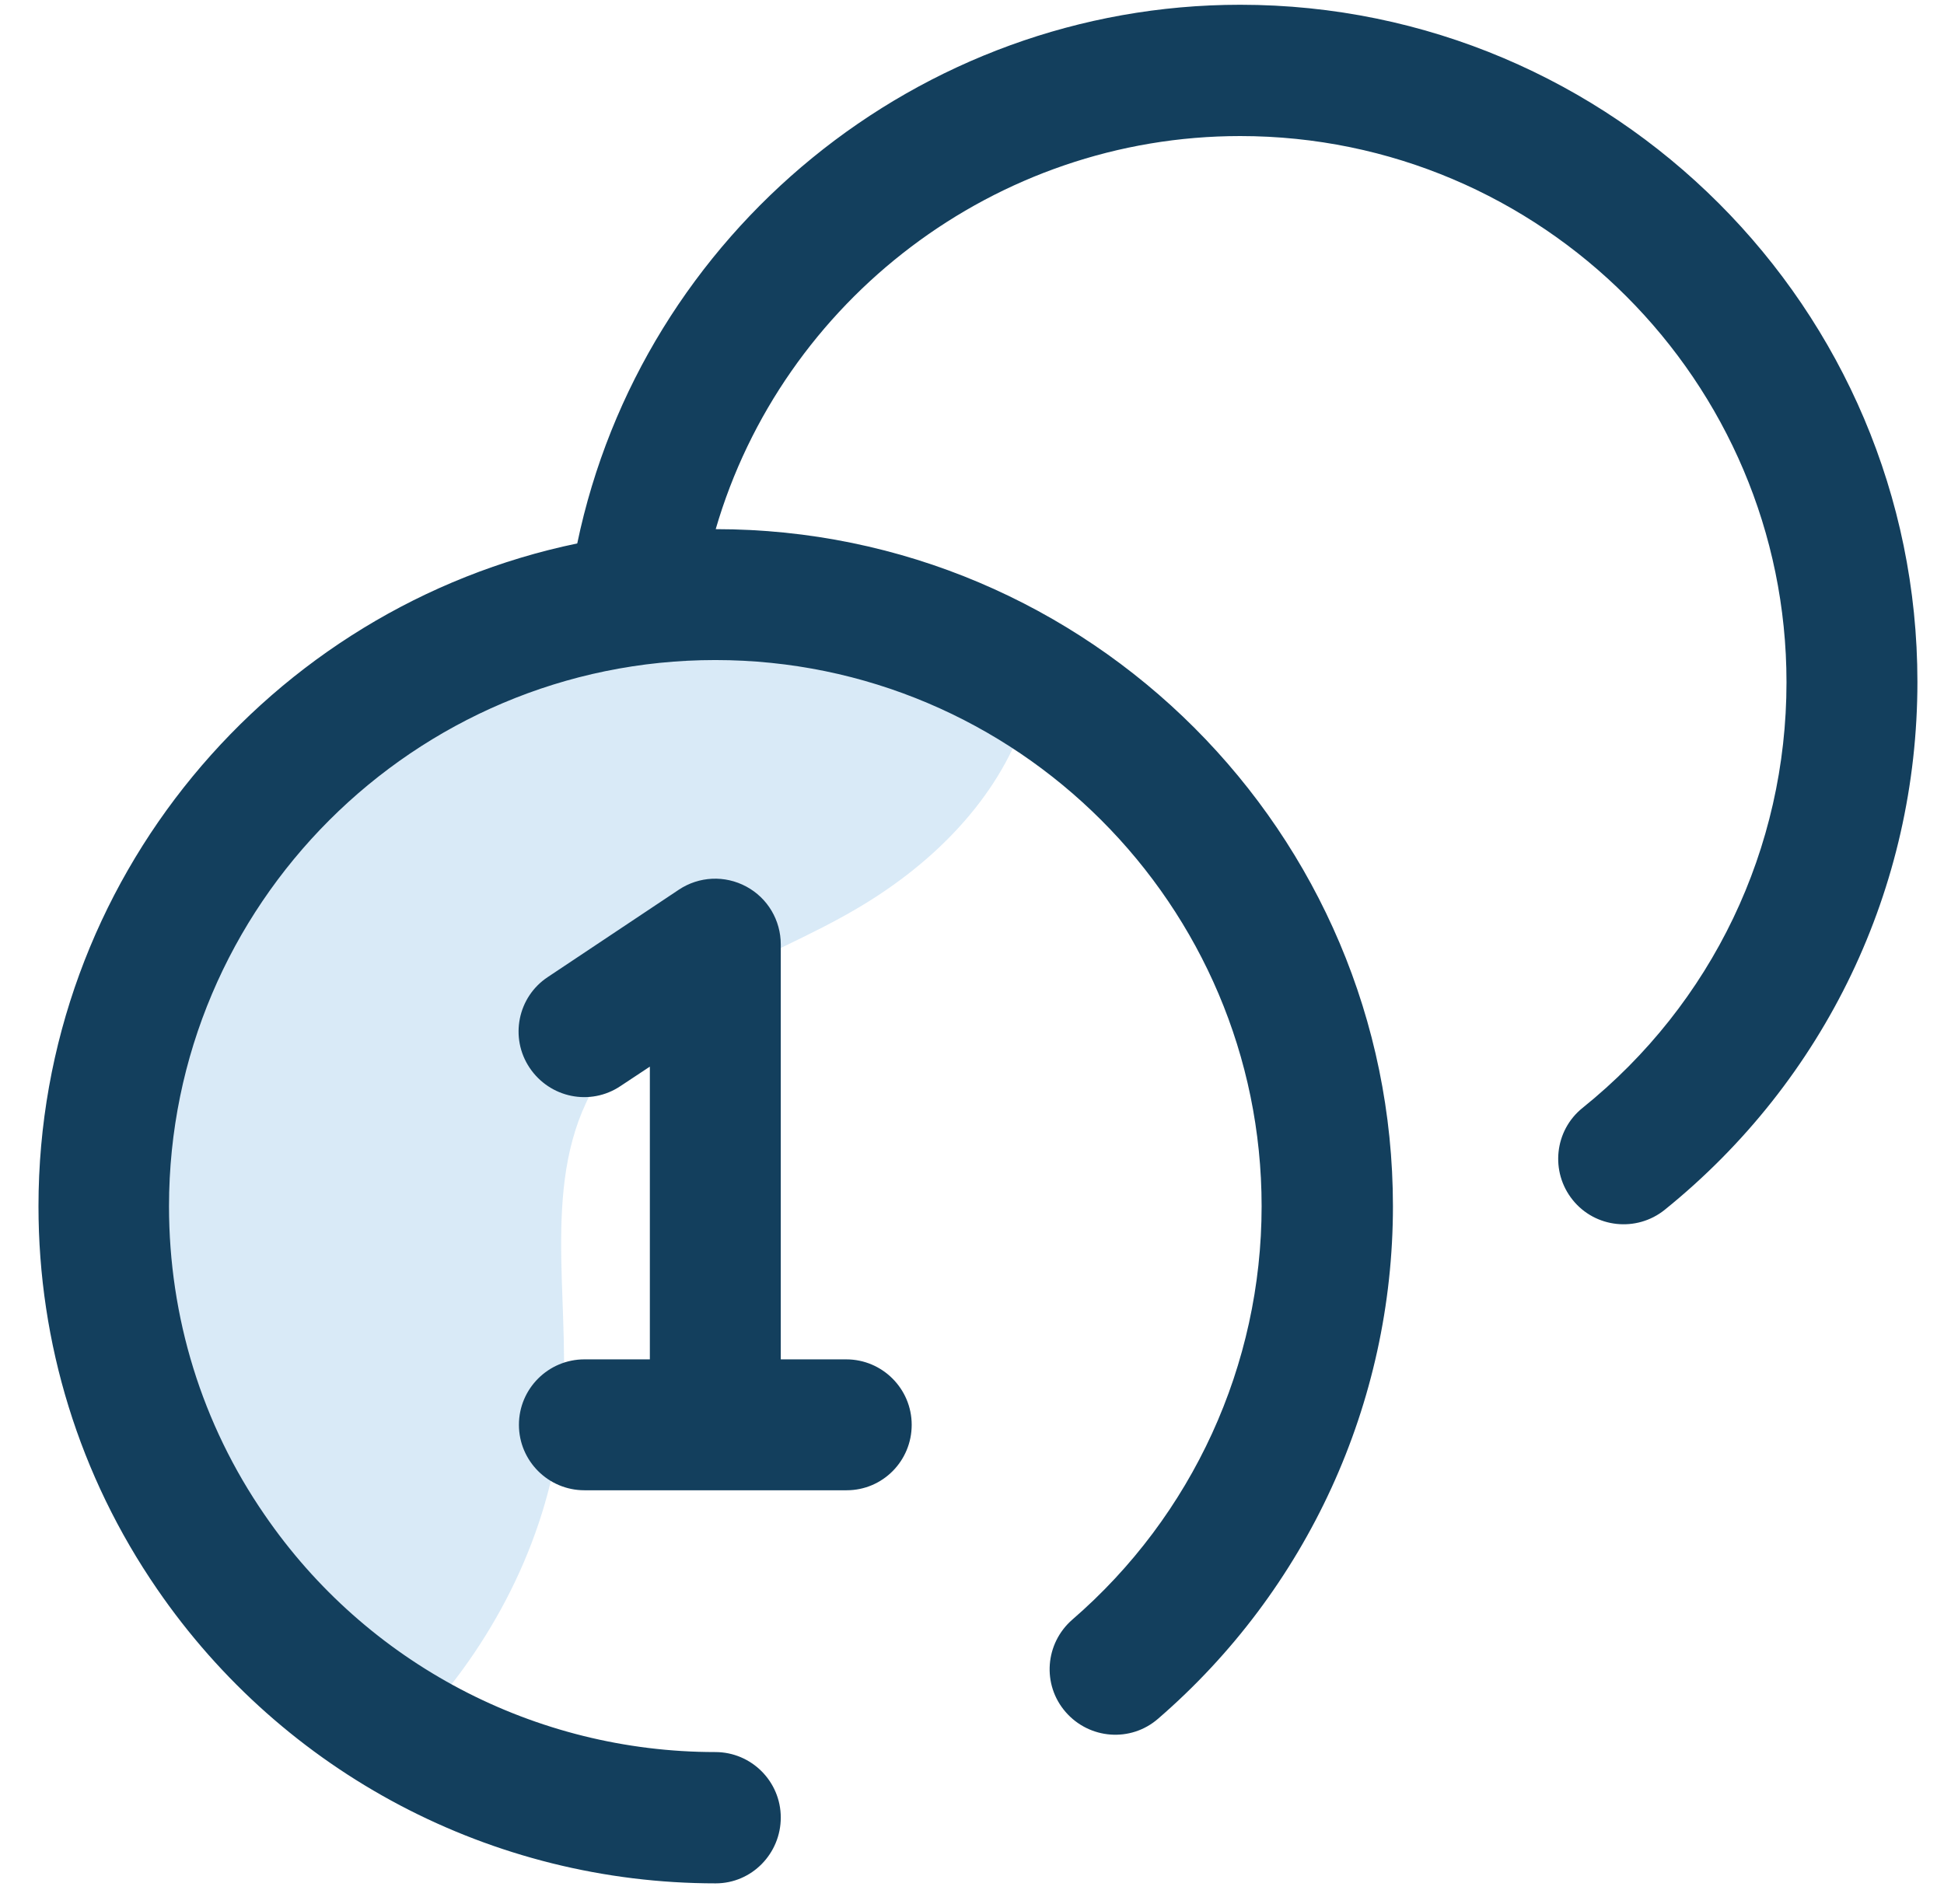
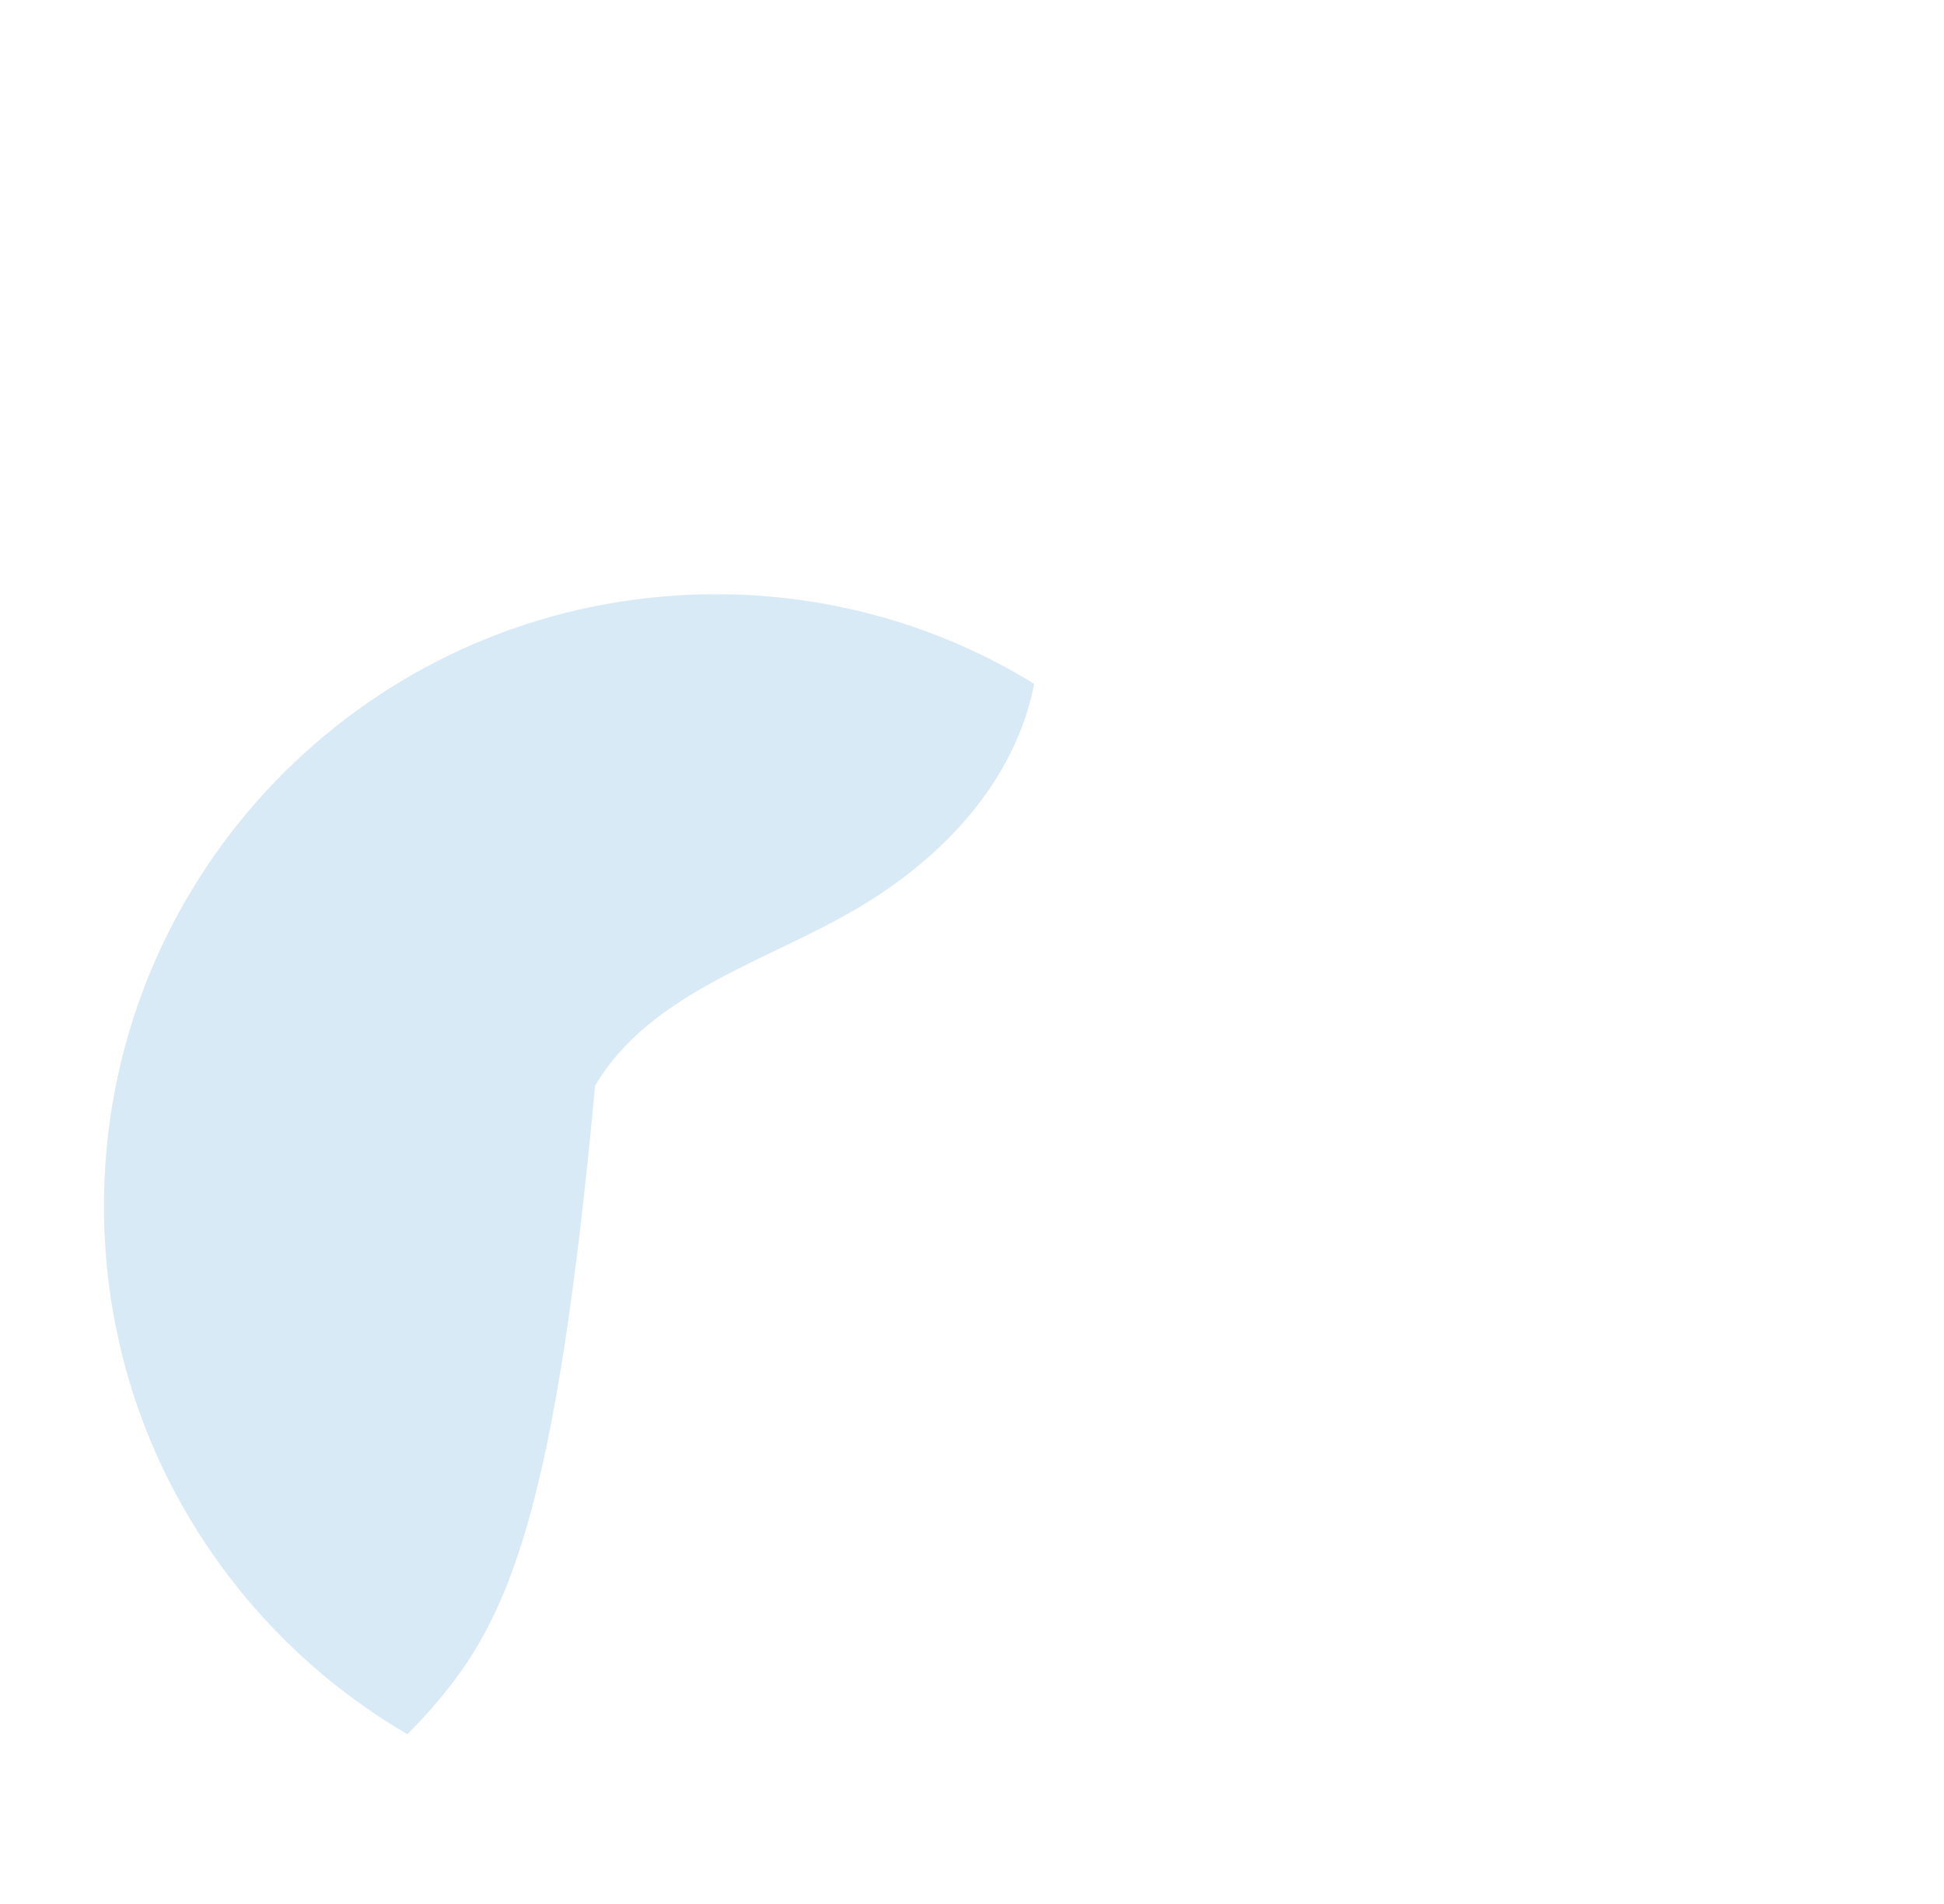
<svg xmlns="http://www.w3.org/2000/svg" width="49" height="48" viewBox="0 0 49 48" fill="none">
  <g opacity="0.2">
-     <path d="M26.07 17.24C25.99 17.62 25.89 17.99 25.75 18.35C25 20.31 23.4 21.85 21.59 22.91C20.47 23.57 19.2 24.09 18.04 24.72C16.81 25.39 15.71 26.17 15 27.37C13.63 29.7 14.36 32.63 14.19 35.33C14.01 38.12 12.81 40.8 11 42.93C10.77 43.2 10.52 43.47 10.27 43.72C8.3 42.57 6.61 41 5.32 39.12C3.61 36.64 2.62 33.64 2.62 30.41C2.62 22.59 8.43 16.13 15.97 15.12C16.65 15.03 17.34 14.98 18.04 14.98C20.98 14.98 23.73 15.8 26.07 17.24Z" fill="#4195D5" />
+     <path d="M26.07 17.24C25.99 17.62 25.89 17.99 25.75 18.35C25 20.31 23.4 21.85 21.59 22.91C20.47 23.57 19.2 24.09 18.04 24.72C16.81 25.39 15.71 26.17 15 27.37C14.01 38.12 12.81 40.8 11 42.93C10.77 43.2 10.52 43.47 10.27 43.72C8.3 42.57 6.61 41 5.32 39.12C3.61 36.64 2.62 33.64 2.62 30.41C2.62 22.59 8.43 16.13 15.97 15.12C16.65 15.03 17.34 14.98 18.04 14.98C20.98 14.98 23.73 15.8 26.07 17.24Z" fill="#4195D5" />
  </g>
-   <path d="M18.04 47.48C12.41 47.48 7.15 44.71 3.96 40.06C2 37.21 0.97 33.87 0.97 30.41C0.97 22.19 6.8 15.31 14.55 13.7C16.18 5.88 23.16 0.12 31.26 0.12C40.67 0.12 48.33 7.78 48.33 17.19C48.33 22.38 46.01 27.23 41.96 30.5C41.25 31.07 40.21 30.96 39.64 30.25C39.07 29.54 39.18 28.5 39.89 27.93C43.16 25.3 45.03 21.39 45.03 17.2C45.03 9.61 38.85 3.43 31.26 3.43C25.09 3.43 19.72 7.57 18.04 13.34C27.45 13.34 35.11 21 35.11 30.41C35.11 35.37 32.95 40.08 29.19 43.33C28.5 43.93 27.46 43.85 26.86 43.16C26.26 42.47 26.34 41.43 27.03 40.83C30.06 38.21 31.8 34.41 31.8 30.41C31.8 22.82 25.62 16.64 18.03 16.64C10.44 16.64 4.26 22.82 4.26 30.41C4.26 33.21 5.09 35.9 6.67 38.19C9.24 41.94 13.49 44.17 18.03 44.17C18.94 44.17 19.68 44.91 19.68 45.82C19.68 46.73 18.95 47.48 18.04 47.48ZM21.34 37.57H14.73C13.82 37.57 13.08 36.83 13.08 35.92C13.08 35.01 13.82 34.27 14.73 34.27H16.38V26.89L15.64 27.38C14.88 27.89 13.86 27.68 13.35 26.92C12.84 26.16 13.05 25.13 13.81 24.63L17.11 22.43C17.62 22.09 18.27 22.06 18.81 22.35C19.35 22.64 19.68 23.2 19.68 23.81V34.27H21.33C22.24 34.27 22.98 35.01 22.98 35.92C22.98 36.83 22.25 37.57 21.34 37.57Z" fill="#133F5D" />
</svg>